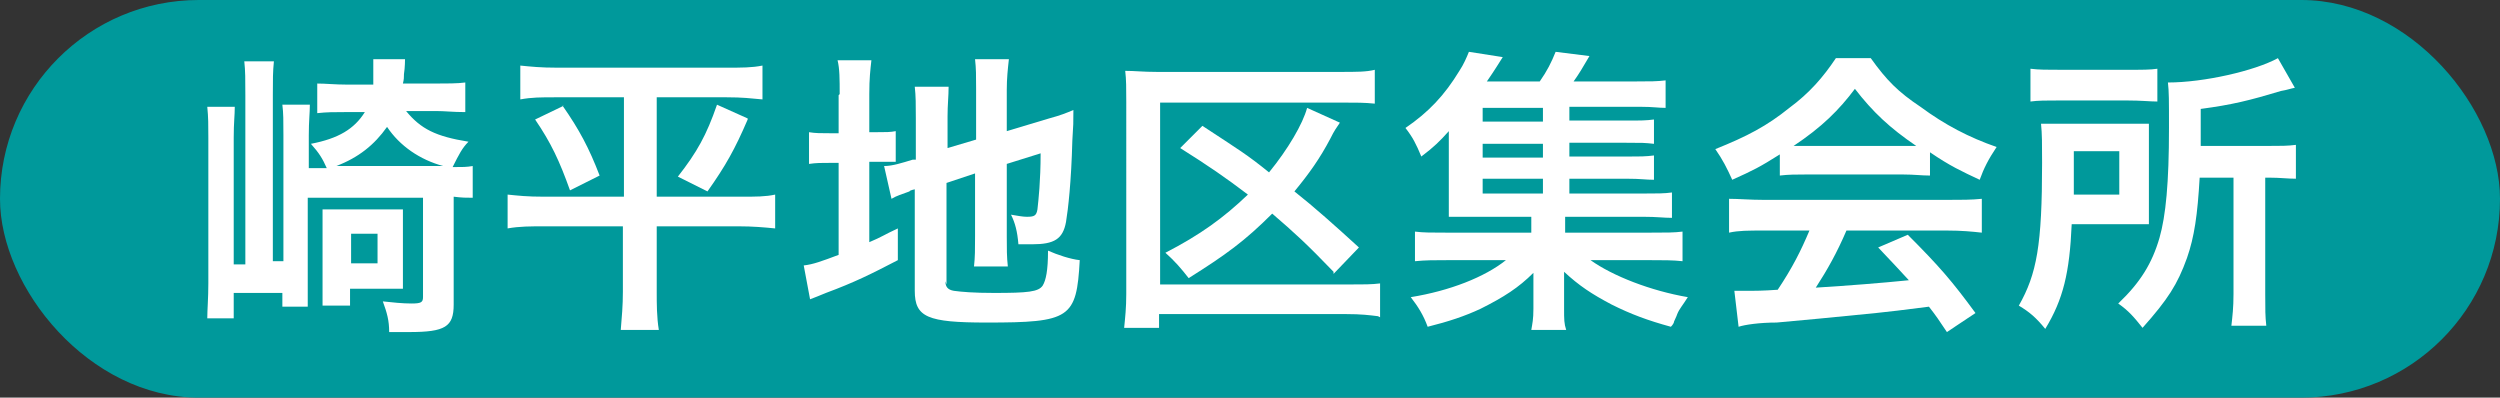
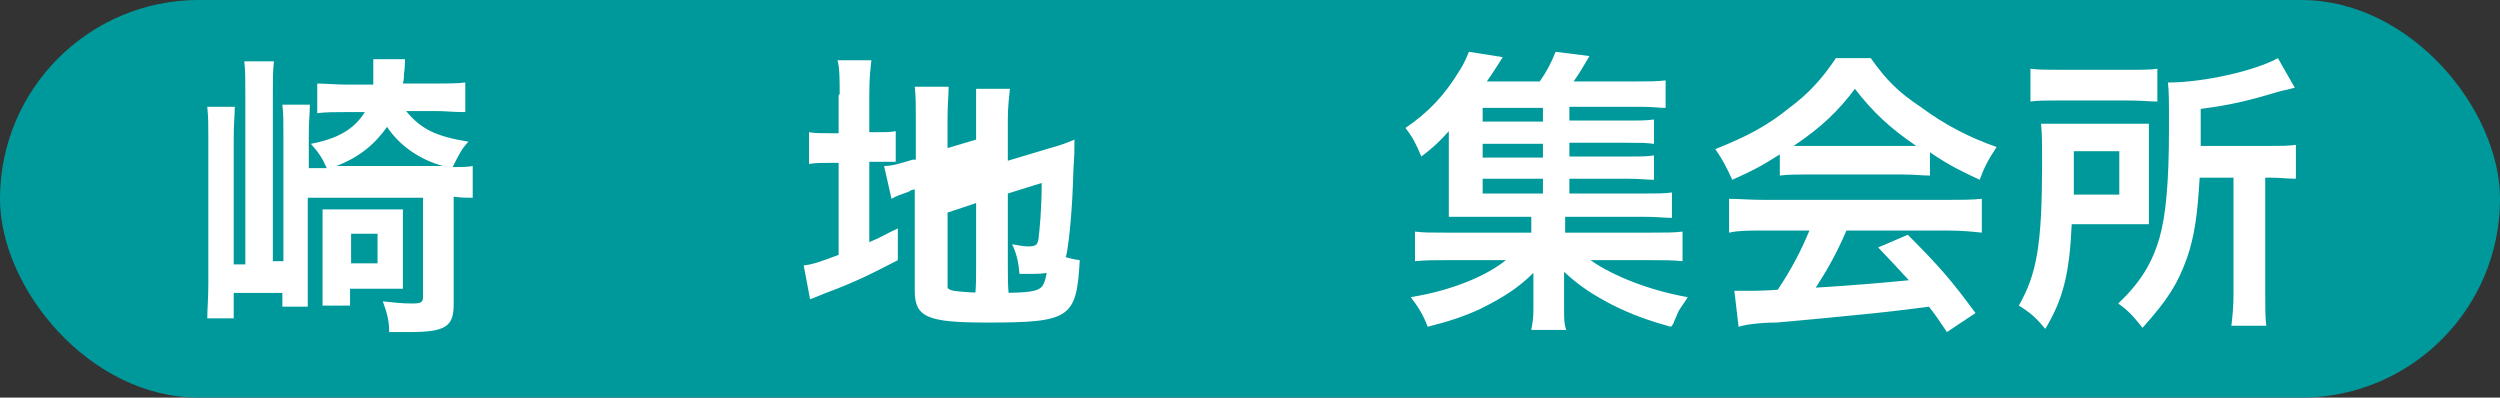
<svg xmlns="http://www.w3.org/2000/svg" id="_レイヤー_2" data-name="レイヤー 2" viewBox="0 0 23.64 3.76">
  <rect x="0" y="0" width="23.64" height="3.76" fill="#333333" stroke="none" />
  <defs>
    <style>
      .cls-1 {
        fill: #fff;
      }

      .cls-2 {
        fill: #00999b;
      }
    </style>
  </defs>
  <g id="_ボタン" data-name="ボタン">
    <g>
      <rect class="cls-2" x="0" y="0" width="23.64" height="3.76" rx="1.88" ry="1.88" />
      <g>
        <path class="cls-1" d="m3.84,1.05c.14.17.28.24.59.29-.06.06-.09.12-.15.24.1,0,.13,0,.19-.01v.3c-.06,0-.1,0-.18-.01v1.02c0,.21-.08.26-.42.26-.03,0-.05,0-.19,0,0-.11-.02-.18-.06-.29.09.01.19.02.27.02.09,0,.11-.01.11-.06v-.94h-1.09v.71c0,.1,0,.24,0,.32h-.24v-.13h-.46v.24h-.25c0-.08.01-.19.01-.33v-1.38c0-.12,0-.19-.01-.29h.26c0,.08-.01.15-.01.29v1.2h.11V.9c0-.15,0-.23-.01-.32h.28c-.01.1-.01.17-.01.32v1.57h.1v-1.19c0-.14,0-.21-.01-.29h.26c0,.08-.01.15-.01.29v.31h.17c-.04-.09-.07-.14-.15-.23.26-.05.41-.14.51-.3h-.19c-.1,0-.17,0-.26.01v-.28c.08,0,.17.01.28.01h.25c0-.07,0-.1,0-.16,0-.03,0-.06,0-.08h.3s0,.08-.01.14c0,.03,0,.05-.01.09h.3c.11,0,.22,0,.29-.01v.28c-.12,0-.19-.01-.28-.01h-.27Zm-.03,1.49c0,.1,0,.15,0,.19-.07,0-.11,0-.18,0h-.32v.16h-.26s0-.14,0-.22v-.48c0-.1,0-.12,0-.21.05,0,.1,0,.2,0h.35c.11,0,.15,0,.21,0,0,.06,0,.1,0,.21v.35Zm.38-.97c-.22-.06-.41-.19-.53-.37-.12.17-.27.29-.48.37h1.01Zm-.87.92h.25v-.28h-.25v.28Z" />
-         <path class="cls-1" d="m5.26.92c-.15,0-.23,0-.34.02v-.32c.1.01.19.02.35.02h1.59c.16,0,.25,0,.35-.02v.32c-.11-.01-.19-.02-.34-.02h-.66v.94h.79c.15,0,.24,0,.33-.02v.32c-.1-.01-.21-.02-.35-.02h-.77v.62c0,.11,0,.24.02.36h-.36c.01-.12.02-.23.02-.36v-.62h-.74c-.13,0-.24,0-.35.02v-.32c.1.01.18.02.35.02h.75v-.94h-.62Zm.06.08c.16.23.25.4.35.66l-.28.14c-.1-.28-.18-.45-.33-.67l.27-.13Zm1.75.13c-.12.28-.21.44-.38.68l-.28-.14c.18-.23.27-.39.37-.68l.29.13Z" />
-         <path class="cls-1" d="m7.94.89c0-.14,0-.24-.02-.32h.32c-.01.09-.02.17-.02.32v.36h.06c.1,0,.14,0,.19-.01v.29c-.05,0-.11,0-.2,0h-.05v.76c.12-.05.14-.07.27-.13v.3c-.25.13-.41.21-.68.31-.07.03-.1.04-.15.06l-.06-.32c.09-.01.17-.04.33-.1v-.87h-.06c-.11,0-.15,0-.22.01v-.3c.06.01.11.01.21.01h.07v-.36Zm1,1.77c0,.05.02.08.08.09.07.01.19.02.38.02.32,0,.42-.01.46-.07.03-.05.05-.14.05-.33.09.04.21.08.3.09-.03.55-.09.59-.88.59-.56,0-.68-.05-.68-.3v-.96s-.05.01-.05.02c-.08.03-.12.04-.17.07l-.07-.31c.08,0,.17-.03.27-.06h.03v-.39c0-.13,0-.21-.01-.3h.32c0,.09-.01.17-.01.28v.3l.27-.08v-.48c0-.13,0-.19-.01-.28h.32c-.01.09-.02.18-.02.29v.39l.4-.12c.11-.03.16-.05.23-.08,0,.12,0,.14-.01.29-.01.39-.04.65-.06.77-.03.16-.11.21-.32.21-.03,0-.06,0-.13,0-.01-.12-.03-.2-.07-.28.06.01.11.02.15.02.07,0,.09-.01.1-.07.01-.09.03-.27.03-.53l-.32.1v.69c0,.11,0,.19.01.28h-.32c.01-.09.01-.16.01-.29v-.59l-.27.09v.96Z" />
-         <path class="cls-1" d="m13.03,2.99c-.08-.01-.16-.02-.3-.02h-1.77v.13h-.33c.01-.1.02-.19.02-.32V.96c0-.12,0-.21-.01-.29.09,0,.17.01.3.01h1.73c.16,0,.25,0,.33-.02v.32c-.1-.01-.17-.01-.32-.01h-1.71v1.72h1.77c.16,0,.23,0,.31-.01v.32Zm-.42-.42c-.25-.26-.37-.37-.58-.55-.26.26-.44.39-.79.61-.07-.09-.13-.16-.22-.24.33-.17.55-.33.78-.55-.21-.16-.37-.27-.64-.44l.21-.21c.35.23.42.27.63.44.18-.22.32-.46.36-.61l.31.14c-.04.06-.05.07-.09.15-.1.19-.2.33-.34.5.19.15.38.32.61.53l-.24.25Z" />
+         <path class="cls-1" d="m7.94.89c0-.14,0-.24-.02-.32h.32c-.01.09-.02.17-.02.32v.36h.06c.1,0,.14,0,.19-.01v.29c-.05,0-.11,0-.2,0h-.05v.76c.12-.05.14-.07.27-.13v.3c-.25.13-.41.21-.68.31-.07.03-.1.04-.15.06l-.06-.32c.09-.01.17-.04.33-.1v-.87h-.06c-.11,0-.15,0-.22.01v-.3c.06.01.11.01.21.01h.07v-.36Zm1,1.77c0,.05.02.08.08.09.07.01.19.02.38.02.32,0,.42-.01.46-.07.03-.05.05-.14.05-.33.09.04.21.08.3.09-.03.55-.09.59-.88.59-.56,0-.68-.05-.68-.3v-.96s-.05.01-.05.02c-.08.03-.12.04-.17.07l-.07-.31c.08,0,.17-.03.27-.06h.03v-.39c0-.13,0-.21-.01-.3h.32c0,.09-.01.17-.01.28v.3l.27-.08v-.48h.32c-.01.09-.02.18-.02.29v.39l.4-.12c.11-.03.16-.05.23-.08,0,.12,0,.14-.01.29-.01.39-.04.65-.06.77-.03.16-.11.21-.32.21-.03,0-.06,0-.13,0-.01-.12-.03-.2-.07-.28.06.01.11.02.15.02.07,0,.09-.01.1-.07.01-.09.03-.27.03-.53l-.32.1v.69c0,.11,0,.19.01.28h-.32c.01-.09.01-.16.01-.29v-.59l-.27.09v.96Z" />
        <path class="cls-1" d="m14.88,1.83h.66c.13,0,.2,0,.27-.01v.24c-.08,0-.14-.01-.27-.01h-.74v.15h.79c.17,0,.24,0,.32-.01v.28c-.09-.01-.18-.01-.32-.01h-.55c.21.15.57.29.92.35-.05.08-.08.11-.1.16,0,0-.01.03-.03.07,0,.01-.01.03-.03.05-.22-.06-.38-.12-.56-.21-.19-.1-.31-.18-.45-.31,0,.1,0,.15,0,.19v.16c0,.1,0,.14.02.2h-.33c.01-.06.02-.1.02-.2v-.16c0-.07,0-.12,0-.18-.14.14-.28.23-.5.34-.15.07-.3.12-.5.17-.04-.11-.09-.19-.16-.28.37-.06.7-.19.9-.35h-.54c-.14,0-.22,0-.32.01v-.28c.08.01.15.01.32.01h.78v-.15h-.55c-.11,0-.17,0-.23,0,0-.06,0-.13,0-.22v-.35c0-.09,0-.16,0-.24-.08.09-.14.15-.26.24-.05-.12-.08-.18-.15-.27.22-.15.37-.31.51-.54.04-.06.07-.13.09-.18l.32.05c-.1.16-.11.17-.15.23h.5c.07-.1.11-.18.15-.28l.32.04c-.07.12-.1.17-.15.24h.6c.12,0,.19,0,.27-.01v.26c-.07,0-.12-.01-.23-.01h-.68v.13h.54c.14,0,.18,0,.26-.01v.23c-.09-.01-.11-.01-.26-.01h-.54v.13h.54c.14,0,.18,0,.26-.01v.23c-.08,0-.12-.01-.26-.01h-.54v.14Zm-.29-.81h-.57v.13h.57v-.13Zm0,.34h-.57v.13h.57v-.13Zm-.57.33v.14h.57v-.14h-.57Z" />
        <path class="cls-1" d="m16.83,1.46c-.19.12-.25.15-.45.24-.05-.11-.09-.19-.16-.29.3-.12.49-.22.7-.39.19-.14.32-.29.44-.47h.33c.15.21.26.32.47.46.23.17.46.29.72.38-.08.12-.12.2-.16.31-.17-.08-.28-.13-.47-.26v.22c-.08,0-.15-.01-.25-.01h-.93c-.08,0-.16,0-.24.01v-.21Zm-.15.72c-.15,0-.24,0-.33.02v-.32c.09,0,.2.01.33.01h1.73c.14,0,.23,0,.33-.01v.32c-.09-.01-.19-.02-.33-.02h-.95c-.09.21-.18.37-.29.54q.48-.03.88-.07c-.09-.1-.14-.15-.29-.31l.28-.12c.3.3.42.44.64.74l-.27.18c-.08-.12-.1-.15-.17-.24-.23.03-.4.05-.5.06-.29.03-.82.08-.94.09-.16,0-.3.02-.36.04l-.04-.34c.08,0,.12,0,.16,0,.02,0,.11,0,.25-.01.14-.21.22-.37.3-.56h-.42Zm1.32-.8s.06,0,.12,0c-.25-.17-.41-.32-.58-.54-.15.2-.31.36-.58.54.05,0,.07,0,.11,0h.92Z" />
        <path class="cls-1" d="m20.32,1.89c0,.13,0,.15,0,.23-.03,0-.12,0-.27,0h-.46c-.02.46-.08.71-.25.99-.09-.11-.15-.16-.25-.22.17-.3.22-.57.22-1.35,0-.18,0-.27-.01-.37.09,0,.17,0,.29,0h.45c.12,0,.19,0,.28,0,0,.06,0,.15,0,.25v.48Zm-1.12-1.24c.08.01.15.01.3.01h.6c.17,0,.23,0,.3-.01v.31c-.07,0-.15-.01-.29-.01h-.63c-.13,0-.21,0-.28.01v-.31Zm.84,1.19v-.41h-.43v.2c0,.1,0,.13,0,.21h.44Zm.76-.16c-.02.35-.05.56-.12.76-.09.25-.18.39-.42.66-.08-.1-.13-.16-.23-.23.21-.2.32-.38.39-.62.06-.21.09-.52.09-1.04,0-.27,0-.34-.01-.43.34,0,.82-.11,1.04-.23l.16.28c-.05.01-.07.02-.13.03-.3.09-.46.13-.76.17v.35h.63c.13,0,.19,0,.27-.01v.32c-.08,0-.15-.01-.25-.01h-.04v1.1c0,.15,0,.21.01.3h-.33c.01-.09.02-.17.02-.3v-1.1h-.33Z" />
      </g>
    </g>
  </g>
</svg>